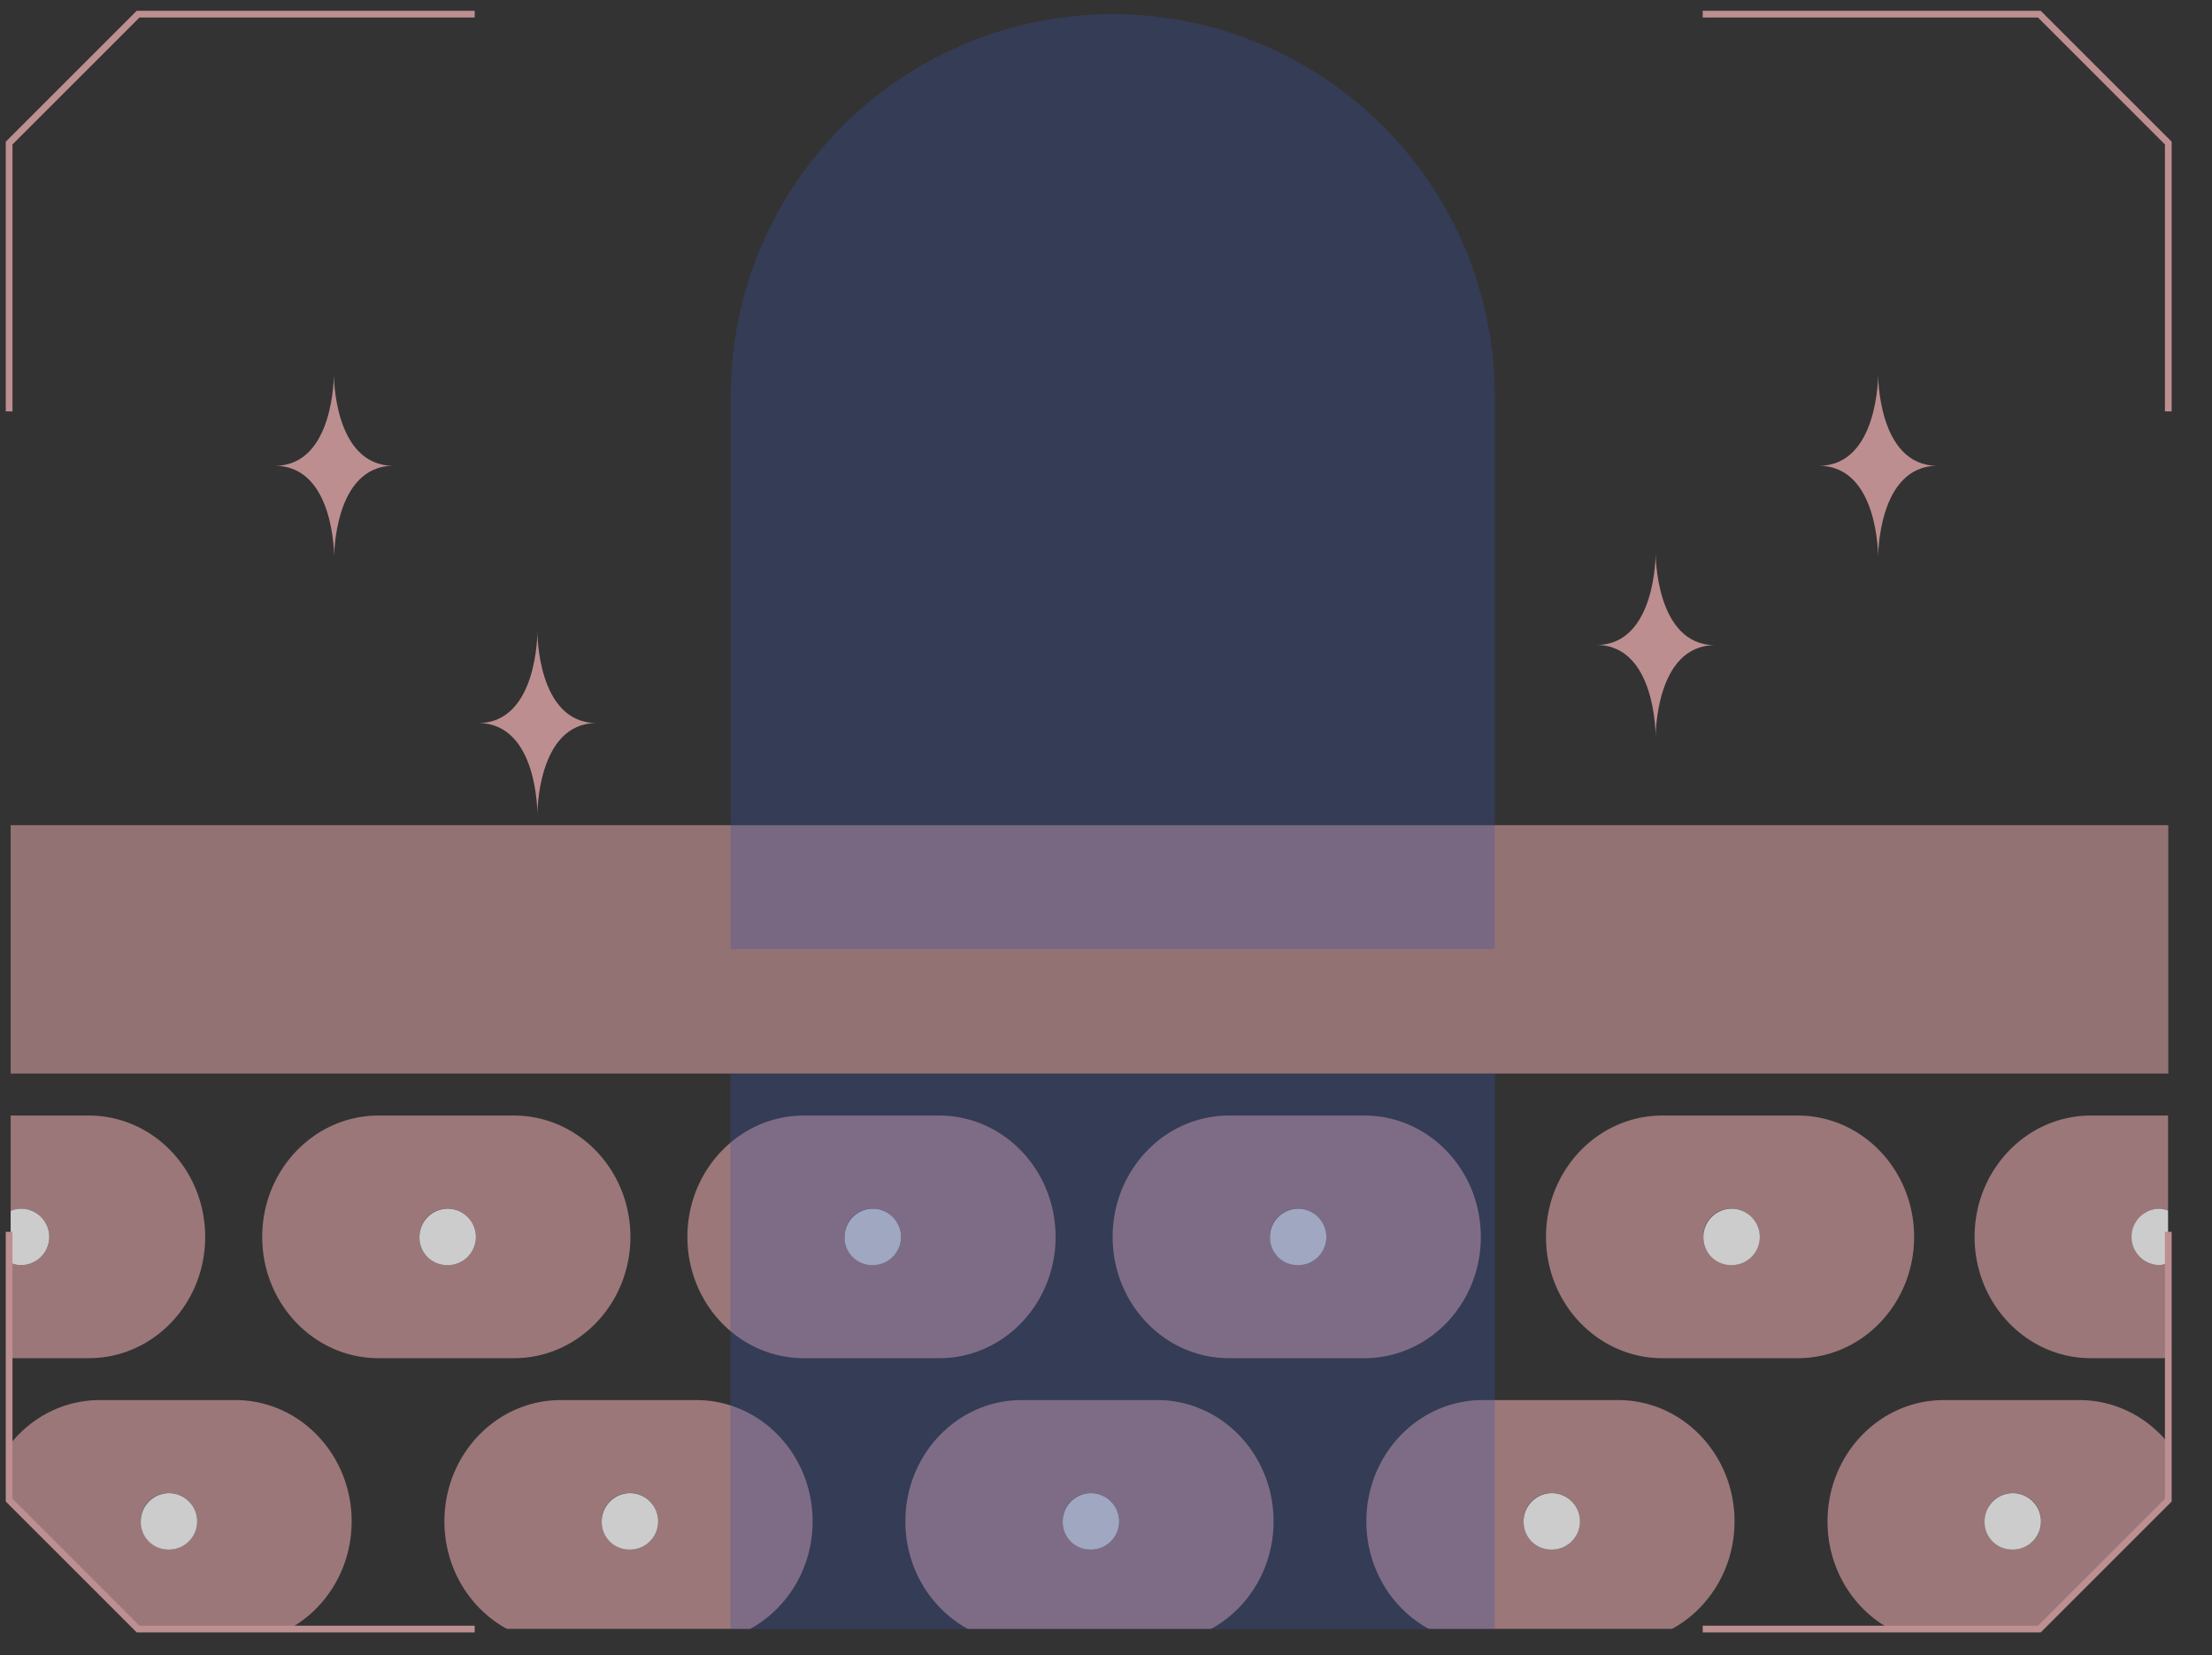
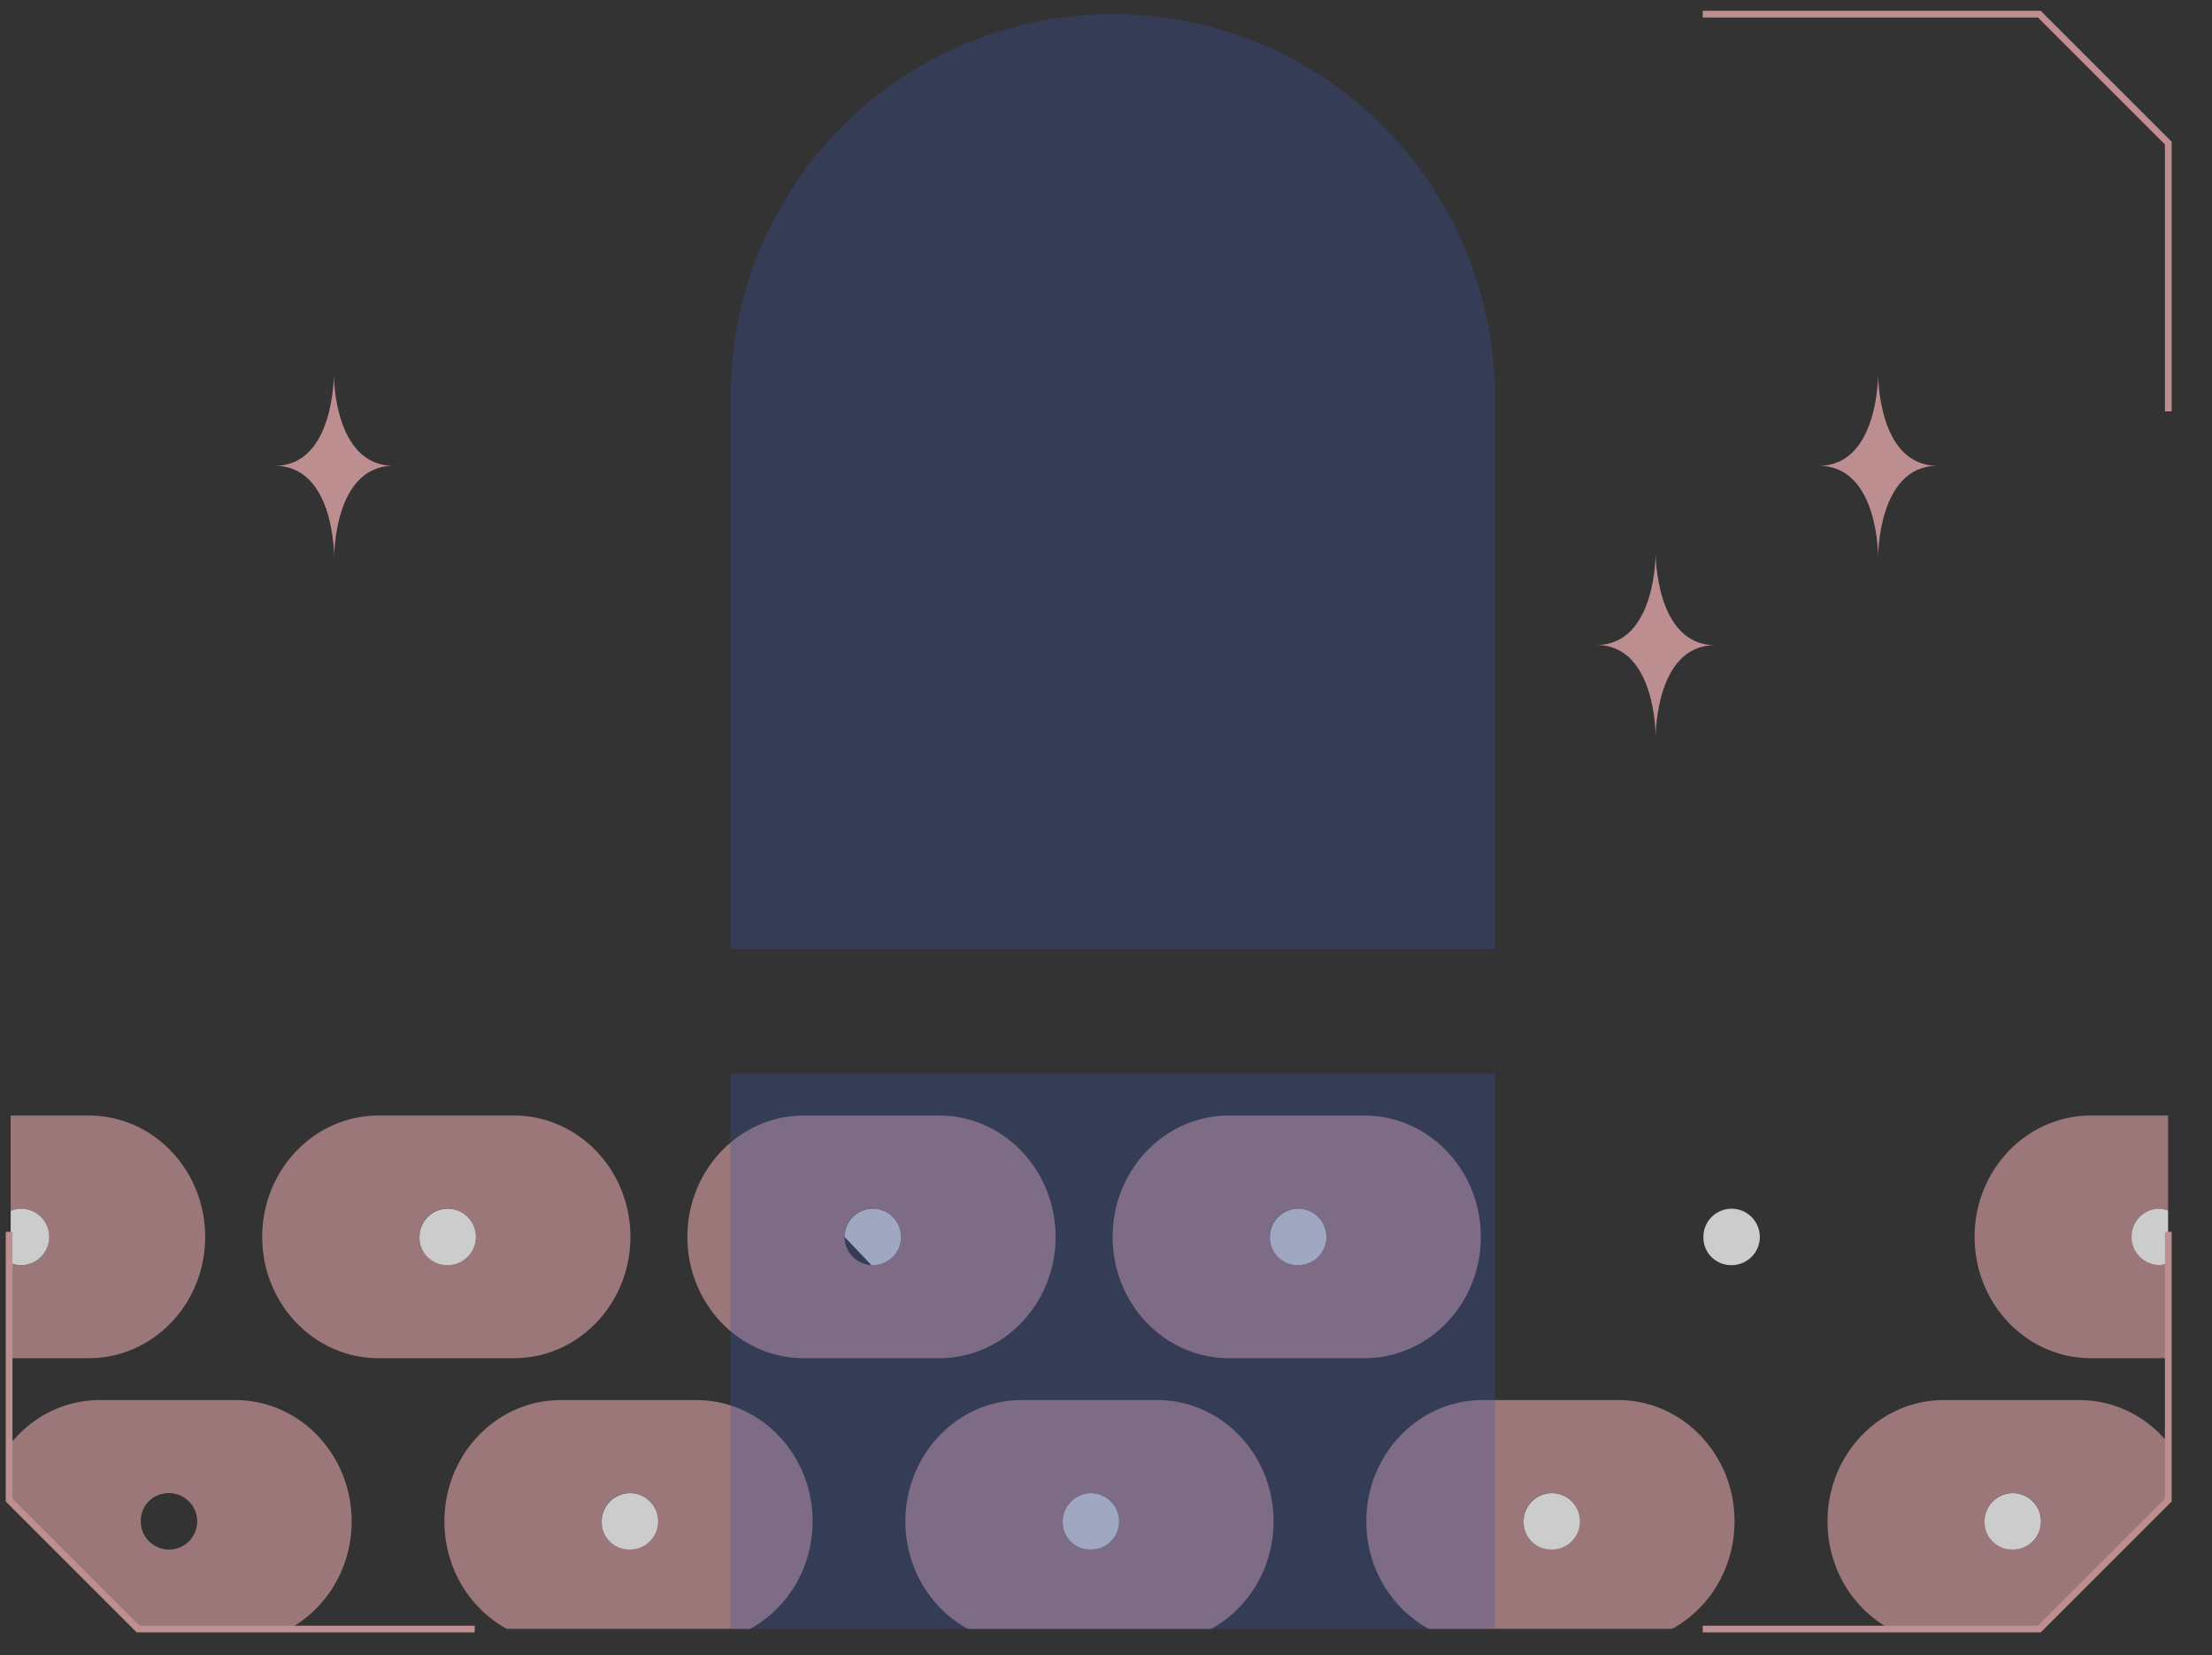
<svg xmlns="http://www.w3.org/2000/svg" id="Layer_1" data-name="Layer 1" viewBox="0 0 330 247">
  <rect x="0" y="0" width="330" height="247" fill="#333333" stroke="none" />
  <defs>
    <style>.cls-1,.cls-8{fill:none;}.cls-2{clip-path:url(#clip-path);}.cls-3{opacity:0.75;}.cls-4,.cls-6{fill:#bd8e90;}.cls-5{fill:#fff;}.cls-6{opacity:0.7;}.cls-7{fill:#3953a4;opacity:0.3;}.cls-8{stroke:#bd8f91;stroke-miterlimit:10;}</style>
    <clipPath id="clip-path">
      <polygon class="cls-1" points="1.36 61.39 1.36 21.35 20.6 2.11 70.82 2.11 254.02 2.11 304.24 2.11 323.48 21.35 323.48 61.39 323.48 183.82 323.48 223.86 304.24 243.1 254.02 243.1 70.82 243.1 20.6 243.1 1.36 223.86 1.36 183.82 1.36 61.39" />
    </clipPath>
  </defs>
  <title>icon</title>
  <g class="cls-2">
    <g class="cls-3">
      <path class="cls-4" d="M183.35,202.68h20.21c9.59,0,17.36-8.11,17.36-18.1s-7.77-18.11-17.36-18.11H183.35c-9.59,0-17.36,8.11-17.36,18.11S173.76,202.68,183.35,202.68Zm10.11-22.31a4.21,4.21,0,1,1-4,4.21A4.12,4.12,0,0,1,193.46,180.37Z" />
      <path class="cls-5" d="M193.46,188.79a4.21,4.21,0,1,0-4-4.21A4.13,4.13,0,0,0,193.46,188.79Z" />
-       <path class="cls-4" d="M248,202.68h20.2c9.59,0,17.36-8.11,17.36-18.1s-7.77-18.11-17.36-18.11H248c-9.59,0-17.36,8.11-17.36,18.11S238.43,202.68,248,202.68Zm10.1-22.31a4.21,4.21,0,1,1-4,4.21A4.13,4.13,0,0,1,258.12,180.37Z" />
      <path class="cls-5" d="M258.12,188.79a4.21,4.21,0,1,0-4-4.21A4.13,4.13,0,0,0,258.12,188.79Z" />
      <path class="cls-4" d="M119.92,202.68h20.2c9.59,0,17.36-8.11,17.36-18.1s-7.77-18.11-17.36-18.11h-20.2c-9.59,0-17.37,8.11-17.37,18.11S110.33,202.68,119.92,202.68ZM130,180.37a4.21,4.21,0,1,1-4,4.21A4.12,4.12,0,0,1,130,180.37Z" />
-       <path class="cls-5" d="M130,188.79a4.21,4.21,0,1,0-4-4.21A4.12,4.12,0,0,0,130,188.79Z" />
+       <path class="cls-5" d="M130,188.79a4.21,4.21,0,1,0-4-4.21Z" />
      <path class="cls-4" d="M56.48,202.68h20.2c9.59,0,17.37-8.11,17.37-18.1s-7.78-18.11-17.37-18.11H56.48c-9.59,0-17.36,8.11-17.36,18.11S46.89,202.68,56.48,202.68Zm10.1-22.31a4.21,4.21,0,1,1-4,4.21A4.13,4.13,0,0,1,66.58,180.37Z" />
      <path class="cls-5" d="M66.58,188.79a4.21,4.21,0,1,0-4-4.21A4.13,4.13,0,0,0,66.58,188.79Z" />
      <path class="cls-4" d="M30.61,184.58c0-10-7.77-18.11-17.36-18.11H1.59V180.7a3.85,3.85,0,0,1,1.55-.33,4.21,4.21,0,0,1,0,8.42,3.85,3.85,0,0,1-1.55-.33v14.22H13.25C22.84,202.68,30.61,194.57,30.61,184.58Z" />
      <path class="cls-5" d="M3.14,188.79a4.21,4.21,0,0,0,0-8.42,3.85,3.85,0,0,0-1.55.33v7.76A3.85,3.85,0,0,0,3.14,188.79Z" />
      <path class="cls-4" d="M294.58,184.57c0,10,7.77,18.11,17.36,18.11h11.65V188.46a4,4,0,0,1-1.55.32,4.21,4.21,0,0,1,0-8.41,4,4,0,0,1,1.55.32V166.47H311.94C302.35,166.47,294.58,174.58,294.58,184.57Z" />
      <path class="cls-5" d="M322,180.37a4.21,4.21,0,0,0,0,8.41,4,4,0,0,0,1.55-.32v-7.77A4,4,0,0,0,322,180.37Z" />
    </g>
    <g class="cls-3">
      <path class="cls-4" d="M152.43,245.13h20.21c9.59,0,17.36-8.1,17.36-18.1s-7.77-18.1-17.36-18.1H152.43c-9.59,0-17.36,8.1-17.36,18.1S142.84,245.13,152.43,245.13Zm10.11-22.31a4.21,4.21,0,1,1-4,4.21A4.13,4.13,0,0,1,162.54,222.82Z" />
      <path class="cls-5" d="M162.54,231.24a4.21,4.21,0,1,0-4-4.21A4.12,4.12,0,0,0,162.54,231.24Z" />
    </g>
    <g class="cls-3">
      <path class="cls-4" d="M221.2,245.13h20.21c9.58,0,17.36-8.1,17.36-18.1s-7.78-18.1-17.36-18.1H221.2c-9.59,0-17.36,8.1-17.36,18.1S211.61,245.13,221.2,245.13Zm10.1-22.31a4.21,4.21,0,1,1-4,4.21A4.13,4.13,0,0,1,231.3,222.82Z" />
      <path class="cls-5" d="M231.3,231.24a4.21,4.21,0,1,0-4-4.21A4.13,4.13,0,0,0,231.3,231.24Z" />
    </g>
    <g class="cls-3">
      <path class="cls-4" d="M290,245.13h20.2c9.59,0,17.37-8.1,17.37-18.1s-7.78-18.1-17.37-18.1H290c-9.59,0-17.36,8.1-17.36,18.1S280.38,245.13,290,245.13Zm10.1-22.31a4.21,4.21,0,1,1-4,4.21A4.13,4.13,0,0,1,300.07,222.82Z" />
      <path class="cls-5" d="M300.07,231.24a4.21,4.21,0,1,0-4-4.21A4.13,4.13,0,0,0,300.07,231.24Z" />
    </g>
    <g class="cls-3">
      <path class="cls-4" d="M83.66,245.13h20.21c9.59,0,17.36-8.1,17.36-18.1s-7.77-18.1-17.36-18.1H83.66c-9.58,0-17.36,8.1-17.36,18.1S74.08,245.13,83.66,245.13Zm10.11-22.31a4.21,4.21,0,1,1-4,4.21A4.12,4.12,0,0,1,93.77,222.82Z" />
      <path class="cls-5" d="M93.77,231.24a4.21,4.21,0,1,0-4-4.21A4.12,4.12,0,0,0,93.77,231.24Z" />
    </g>
    <g class="cls-3">
      <path class="cls-4" d="M14.9,245.13H35.1c9.59,0,17.36-8.1,17.36-18.1s-7.77-18.1-17.36-18.1H14.9c-9.59,0-17.36,8.1-17.36,18.1S5.31,245.13,14.9,245.13ZM25,222.82A4.21,4.21,0,1,1,21,227,4.12,4.12,0,0,1,25,222.82Z" />
-       <path class="cls-5" d="M25,231.24A4.21,4.21,0,1,0,21,227,4.12,4.12,0,0,0,25,231.24Z" />
    </g>
-     <rect class="cls-6" x="1.59" y="123.14" width="321.89" height="37.06" />
    <path class="cls-4" d="M247,82.54s.11,13.71-8.84,13.71C247.13,96.25,247,110,247,110s-.1-13.72,8.85-13.72C246.92,96.25,247,82.54,247,82.54Z" />
    <path class="cls-4" d="M280.19,55.8s.11,13.71-8.85,13.71c9,0,8.85,13.72,8.85,13.72s-.11-13.72,8.85-13.72C280.08,69.51,280.19,55.8,280.19,55.8Z" />
-     <path class="cls-4" d="M80.17,94.19s.11,13.71-8.84,13.71c9,0,8.84,13.72,8.84,13.72S80.07,107.9,89,107.9C80.07,107.9,80.17,94.19,80.17,94.19Z" />
    <path class="cls-4" d="M49.81,55.8S49.92,69.51,41,69.51c9,0,8.85,13.72,8.85,13.72s-.11-13.72,8.85-13.72C49.7,69.51,49.81,55.8,49.81,55.8Z" />
    <path class="cls-7" d="M166,2.11h0a57,57,0,0,1,57,57v82.53a0,0,0,0,1,0,0H109a0,0,0,0,1,0,0V59.13A57,57,0,0,1,166,2.11Z" />
    <rect class="cls-7" x="108.96" y="160.2" width="114.05" height="82.91" />
  </g>
  <polyline class="cls-8" points="323.48 61.39 323.48 21.35 304.24 2.11 254.02 2.11" />
-   <polyline class="cls-8" points="1.36 61.39 1.36 21.35 20.6 2.11 70.82 2.11" />
  <polyline class="cls-8" points="323.48 183.82 323.48 223.86 304.24 243.1 254.02 243.1" />
  <polyline class="cls-8" points="1.36 183.82 1.36 223.86 20.6 243.1 70.82 243.1" />
</svg>